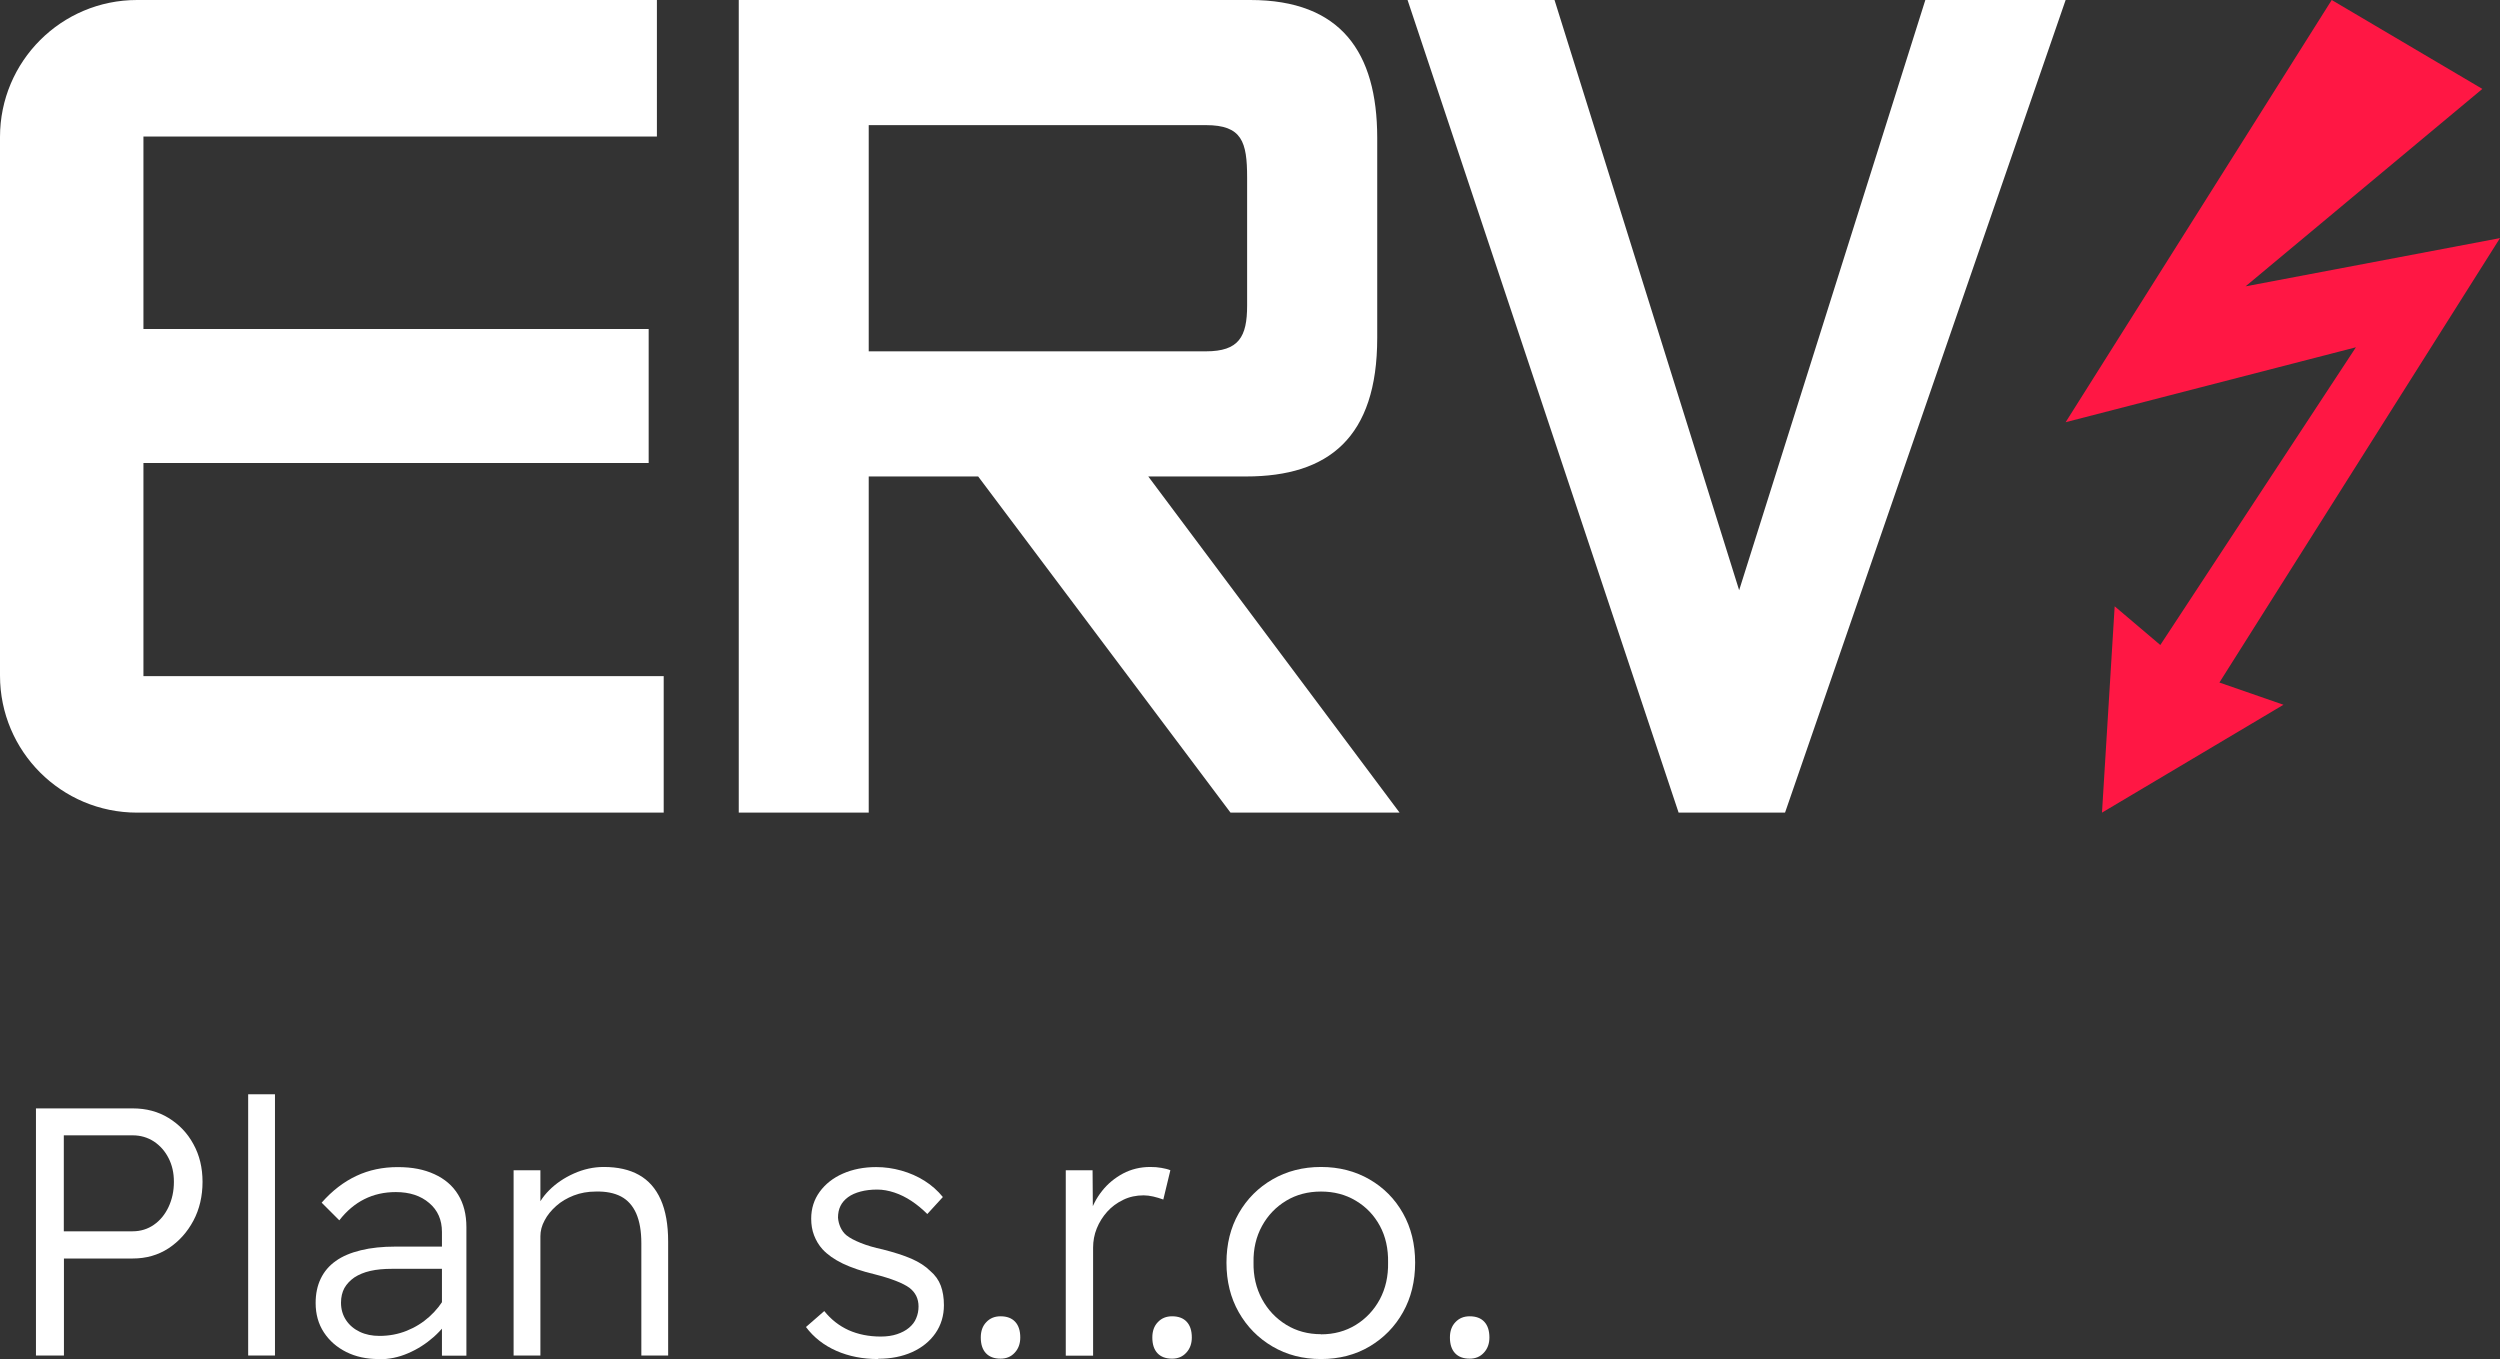
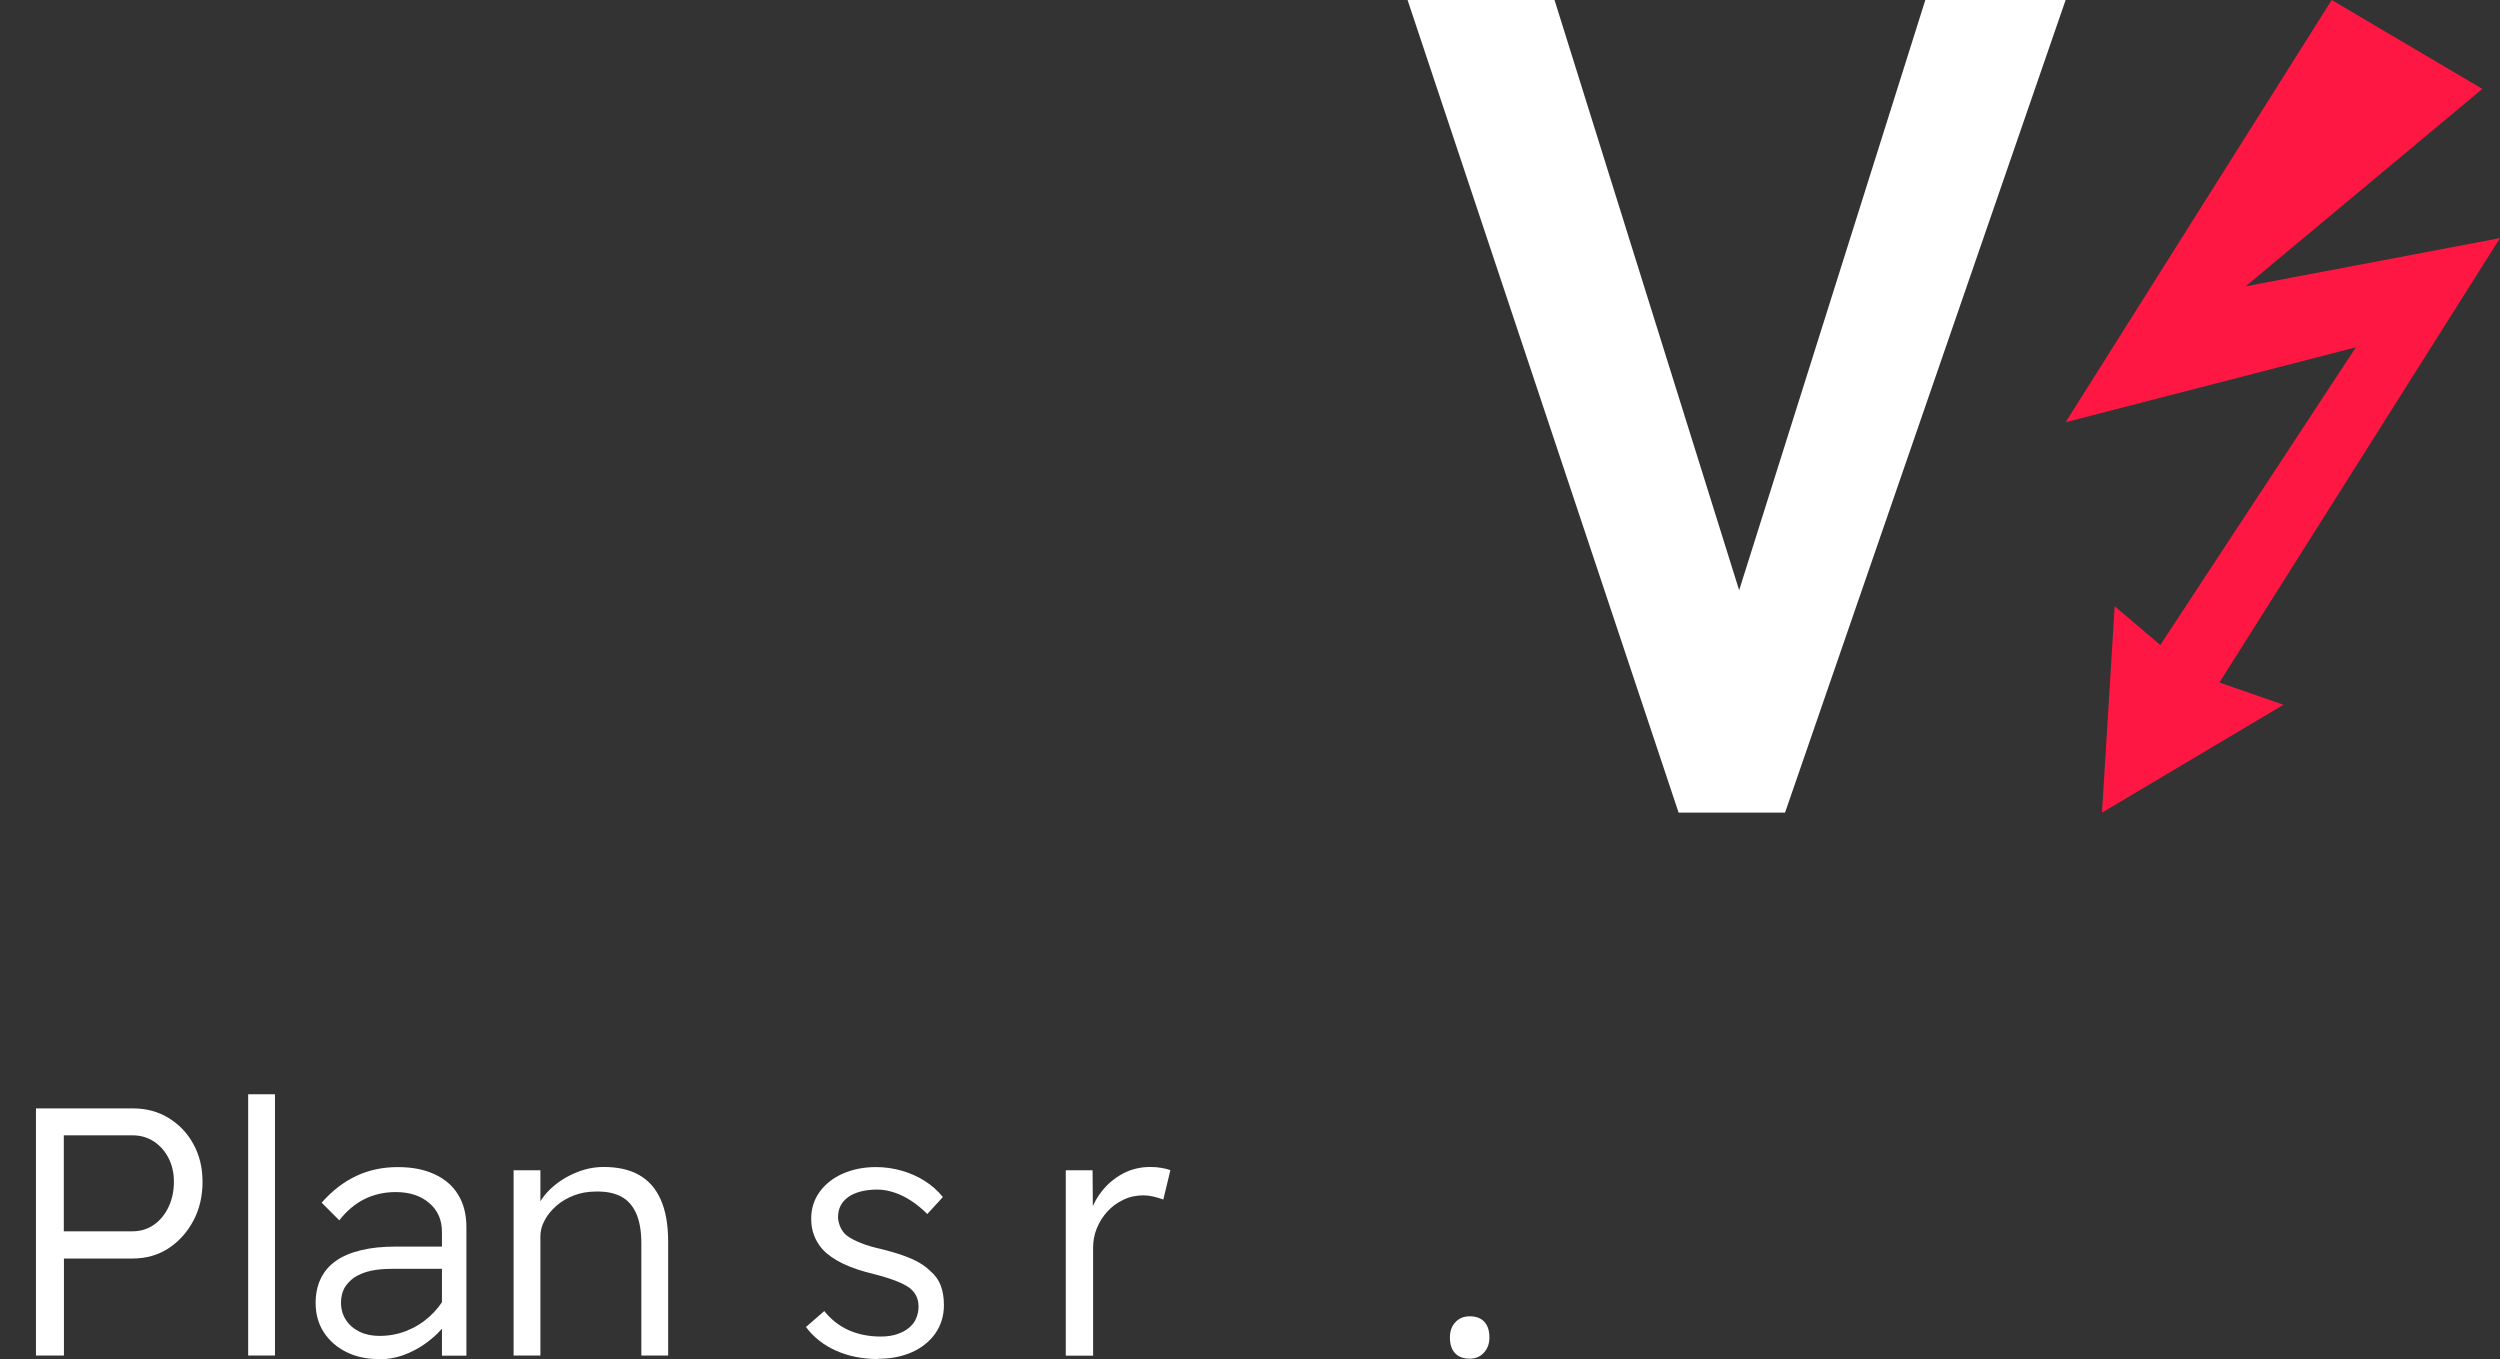
<svg xmlns="http://www.w3.org/2000/svg" id="Layer_2" width="191.2" height="103.94" viewBox="0 0 191.2 103.94">
  <rect x="0" y="0" width="191.2" height="103.94" fill="#333333" stroke="none" />
  <defs>
    <style>.cls-1{fill:#fff;}.cls-2{fill:#ff1744;}</style>
  </defs>
  <g id="Layer_1-2">
    <polygon class="cls-2" points="178.33 0 189.85 6.8 171.74 21.9 191.2 18.21 169.74 52.2 174.64 53.9 160.76 62.15 161.73 46.37 165.22 49.33 180.18 26.56 157.98 32.29 178.33 0" />
-     <path class="cls-1" d="m10.97,35.41h38.64v-10.25H10.97v-14.72h39.27V0H10.48C4.69,0,0,4.69,0,10.48v41.19c0,5.79,4.69,10.48,10.48,10.48h40.28v-10.44H10.97v-16.31Z" />
-     <path class="cls-1" d="m95.31,36.44c6.31,0,10.02-2.99,10.02-10.59v-15.34C105.32,4.01,102.56,0,95.62,0h-39.12v62.15h9.94v-25.71h8.37l19.3,25.71h12.93l-19.22-25.71h7.48Zm-28.87-9.57V9.57h25.79c2.76,0,3.15,1.28,3.15,4.01v9.79c0,2.39-.63,3.5-3.15,3.5h-25.79Z" />
    <polygon class="cls-1" points="136.52 62.15 157.98 0 147.25 0 133.01 45.14 118.89 0 107.65 0 128.38 62.15 136.52 62.15" />
    <path class="cls-1" d="m2.75,103.67v-18.9h7.4c1.03,0,1.94.24,2.74.73.8.49,1.44,1.15,1.9,2,.47.85.7,1.81.7,2.89s-.23,2.09-.7,2.97c-.47.88-1.1,1.58-1.9,2.11-.8.52-1.71.78-2.74.78h-5.26v7.42h-2.13Zm2.13-9.5h5.26c.61,0,1.16-.17,1.63-.5.48-.33.85-.79,1.12-1.36.27-.58.41-1.21.41-1.92s-.14-1.29-.41-1.82c-.27-.53-.64-.95-1.12-1.27-.48-.31-1.02-.47-1.63-.47h-5.26v7.34Z" />
    <path class="cls-1" d="m18.98,103.67v-19.98h2.05v19.98h-2.05Z" />
    <path class="cls-1" d="m28.94,103.94c-.92,0-1.74-.18-2.46-.54-.72-.36-1.29-.86-1.71-1.5-.42-.64-.63-1.39-.63-2.25,0-.7.13-1.32.39-1.86.26-.54.64-.99,1.15-1.35.5-.36,1.14-.63,1.92-.82.77-.19,1.66-.28,2.65-.28h4.48l-.16,1.7h-4.59c-.63,0-1.18.05-1.66.16-.48.11-.88.28-1.22.5-.33.23-.58.5-.76.81-.17.32-.26.69-.26,1.12,0,.5.13.95.39,1.34.26.39.61.68,1.05.89.44.21.94.31,1.5.31.74,0,1.43-.13,2.08-.39s1.23-.62,1.74-1.08c.51-.46.92-.98,1.23-1.55l.57,1.3c-.4.68-.89,1.29-1.48,1.81-.59.52-1.25.94-1.96,1.24-.71.31-1.46.46-2.25.46Zm4.86-.27v-9.45c0-.92-.32-1.66-.97-2.21-.65-.56-1.5-.84-2.56-.84-.88,0-1.68.18-2.4.54-.72.36-1.36.9-1.92,1.62l-1.35-1.35c.81-.92,1.7-1.6,2.66-2.05.96-.45,2.01-.67,3.15-.67s2.02.18,2.81.54c.79.36,1.4.88,1.82,1.57.42.68.63,1.51.63,2.48v9.83h-1.86Z" />
    <path class="cls-1" d="m39.28,103.67v-14.17h2.05v3.02l-.41.24c.2-.63.56-1.21,1.08-1.73.52-.52,1.15-.95,1.89-1.28.74-.33,1.5-.5,2.29-.5,1.06,0,1.96.2,2.69.61s1.28,1.03,1.66,1.88c.38.85.57,1.92.57,3.21v8.72h-2.05v-8.59c0-.92-.13-1.67-.39-2.27-.26-.59-.65-1.03-1.16-1.3-.51-.27-1.16-.4-1.93-.38-.61,0-1.17.1-1.69.3-.51.2-.96.46-1.34.8s-.68.7-.89,1.11c-.22.4-.32.81-.32,1.2v9.13h-2.05Z" />
    <path class="cls-1" d="m67.17,103.94c-1.19,0-2.26-.21-3.21-.63-.95-.42-1.73-1.03-2.32-1.82l1.4-1.22c.52.65,1.14,1.13,1.86,1.46.72.32,1.54.49,2.46.49.47,0,.88-.06,1.24-.18.36-.12.67-.28.92-.49.25-.21.44-.45.55-.73.12-.28.18-.58.18-.9,0-.59-.23-1.07-.7-1.43-.25-.18-.6-.36-1.04-.53-.44-.17-.98-.34-1.61-.5-.97-.23-1.79-.51-2.44-.82-.66-.32-1.17-.68-1.55-1.09-.29-.32-.5-.68-.65-1.07s-.22-.81-.22-1.28c0-.77.22-1.46.65-2.05.43-.59,1.02-1.06,1.77-1.39.75-.33,1.6-.5,2.55-.5.65,0,1.29.09,1.93.27.64.18,1.23.44,1.77.78.54.34,1.01.76,1.4,1.24l-1.19,1.3c-.38-.38-.78-.71-1.2-.99-.42-.28-.86-.5-1.31-.65-.45-.15-.89-.23-1.32-.23-.47,0-.89.05-1.27.15-.38.1-.7.24-.96.43-.26.19-.45.41-.58.67s-.19.56-.19.9c.02.25.08.5.19.74.11.24.26.45.46.61.25.2.61.39,1.08.58.47.19,1.04.36,1.7.5.86.22,1.59.45,2.19.71.59.26,1.07.57,1.43.93.38.32.65.7.81,1.13.16.43.24.93.24,1.49,0,.81-.22,1.53-.65,2.15s-1.03,1.1-1.78,1.44c-.76.34-1.62.51-2.59.51Z" />
-     <path class="cls-1" d="m76.52,103.91c-.49,0-.86-.14-1.12-.42-.26-.28-.39-.68-.39-1.2,0-.49.14-.88.42-1.17.28-.3.64-.45,1.09-.45.49,0,.86.14,1.12.42.26.28.39.68.39,1.2,0,.47-.14.86-.42,1.16-.28.31-.64.46-1.09.46Z" />
    <path class="cls-1" d="m81.51,103.67v-14.17h2.05l.03,4.1-.24-.7c.18-.65.49-1.25.93-1.81.44-.56.98-1,1.61-1.34.63-.33,1.32-.5,2.08-.5.31,0,.59.02.86.07s.5.1.68.18l-.54,2.24c-.25-.09-.51-.17-.77-.23-.26-.06-.51-.09-.74-.09-.56,0-1.08.11-1.55.34-.48.23-.89.53-1.23.91-.34.38-.61.81-.8,1.28s-.28.97-.28,1.47v8.26h-2.08Z" />
-     <path class="cls-1" d="m89.64,103.91c-.49,0-.86-.14-1.12-.42-.26-.28-.39-.68-.39-1.2,0-.49.14-.88.42-1.17.28-.3.64-.45,1.09-.45.49,0,.86.14,1.12.42.26.28.39.68.39,1.2,0,.47-.14.86-.42,1.16-.28.31-.64.46-1.09.46Z" />
-     <path class="cls-1" d="m101.03,103.94c-1.39,0-2.62-.32-3.71-.96-1.09-.64-1.95-1.51-2.58-2.62-.63-1.11-.94-2.37-.94-3.79s.31-2.68.94-3.78c.63-1.1,1.49-1.96,2.58-2.59,1.09-.63,2.33-.95,3.71-.95s2.62.32,3.71.95,1.94,1.49,2.56,2.59c.62,1.1.93,2.36.93,3.78s-.31,2.69-.93,3.79c-.62,1.11-1.48,1.98-2.56,2.62s-2.33.96-3.71.96Zm0-1.89c.99,0,1.88-.24,2.66-.72.78-.48,1.39-1.13,1.84-1.96.44-.83.65-1.76.63-2.81.02-1.06-.19-2-.63-2.81-.44-.81-1.05-1.45-1.84-1.92-.78-.47-1.67-.7-2.66-.7s-1.88.23-2.66.7c-.78.47-1.4,1.11-1.85,1.93-.45.82-.67,1.75-.65,2.79-.02,1.04.2,1.98.65,2.81.45.83,1.07,1.48,1.85,1.96.78.48,1.67.72,2.66.72Z" />
    <path class="cls-1" d="m112.4,103.91c-.49,0-.86-.14-1.12-.42-.26-.28-.39-.68-.39-1.2,0-.49.14-.88.42-1.17.28-.3.64-.45,1.09-.45.49,0,.86.14,1.12.42.26.28.39.68.39,1.2,0,.47-.14.86-.42,1.16-.28.31-.64.46-1.09.46Z" />
  </g>
</svg>